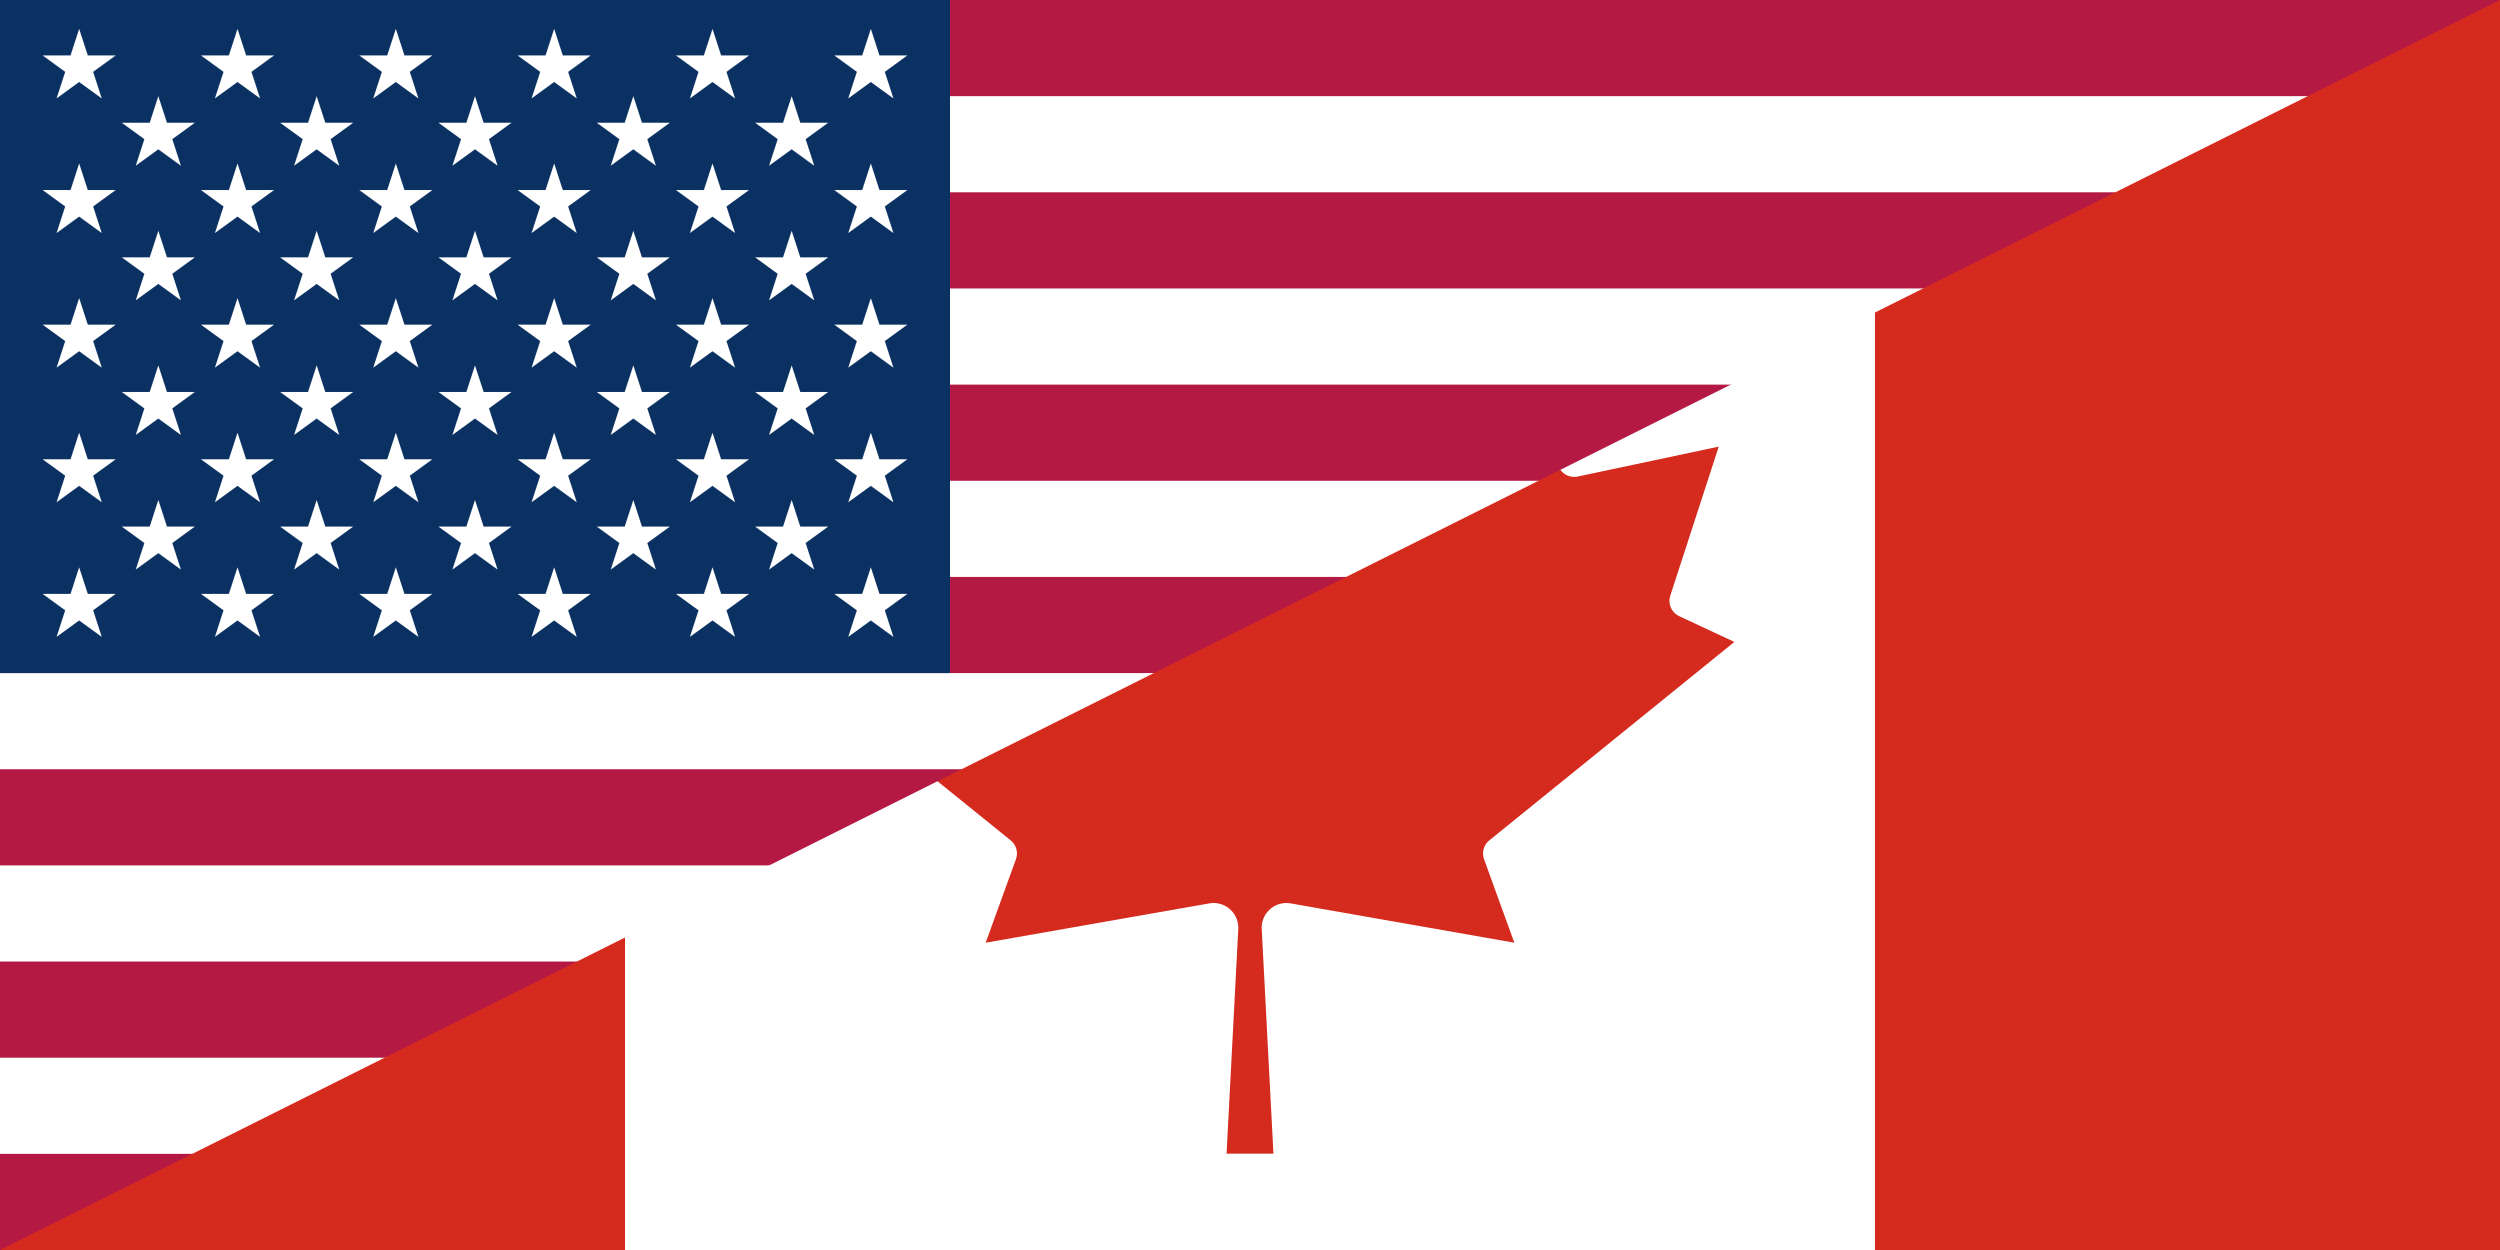
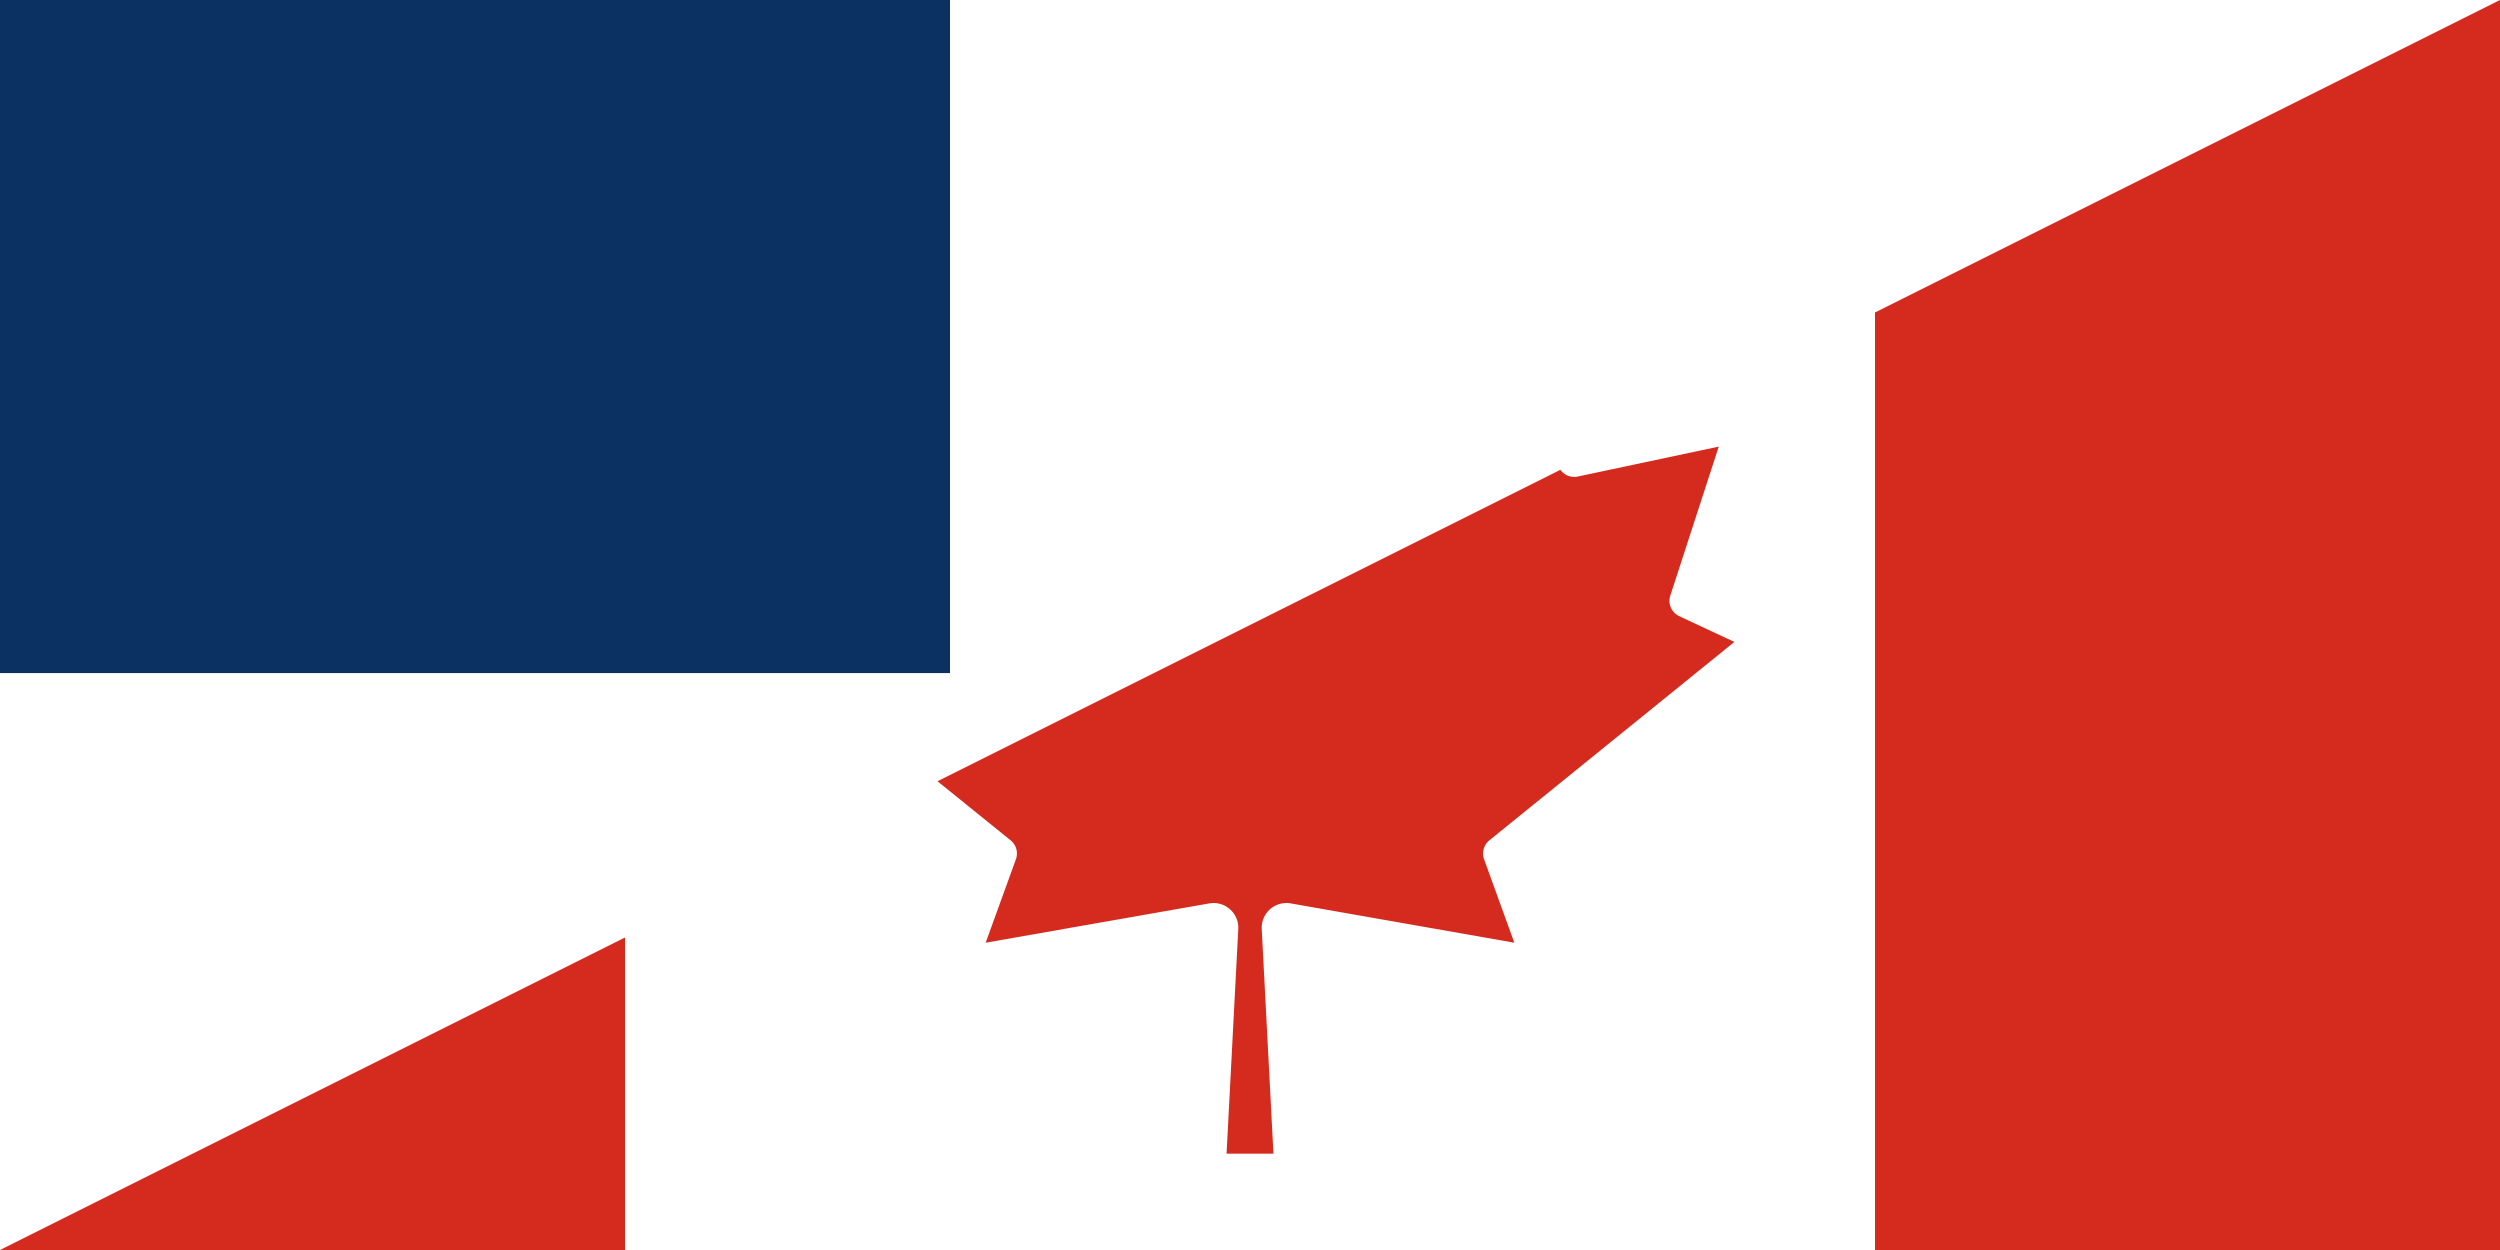
<svg xmlns="http://www.w3.org/2000/svg" width="1200" height="600" viewBox="0 0 124800 62400" fill="#fff">
  <title>Hybrid flag of Canada and the United States</title>
  <defs>
    <pattern patternUnits="userSpaceOnUse" width="494" height="420" id="s">
-       <path fill="#fff" d="m247 90 70.5 217.1-184.6-134.2h228.2L176.5 307.1z" />
-     </pattern>
+       </pattern>
  </defs>
  <g transform="scale(16)">
-     <path d="m0 0h7800v3900H0z" />
-     <path stroke="#b31942" stroke-width="7800" stroke-dasharray="300" d="m3900 0v3900" />
    <path fill="#0a3161" d="m0 0h2964v2100H0z" />
    <g fill="url(#s)">
-       <path d="m0 0h2964v2100H0z" />
-       <path transform="translate(247,210)" d="m0 0h2470v1680H0z" />
-     </g>
+       </g>
  </g>
  <g transform="scale(13)">
    <path d="m7200 1200 1800 1800-1800 1800H2400l-500-400 500-800 1200-600h1200l1192-1196z" />
    <path fill="#d52b1e" d="m9600 0v4800H7200V1200zM2400 3600v1200H0zm2310 830 45-863a95 95 0 0 0-111-98l-859 151 116-320a65 65 0 0 0-20-73l-281-227 2392-1196a65 65 0 0 0 66 26l542-115-186 572a65 65 0 0 0 34 79l212 99-941 762a65 65 0 0 0-20 73l116 320-859-151a95 95 0 0 0-111 98l45 863z" />
  </g>
</svg>